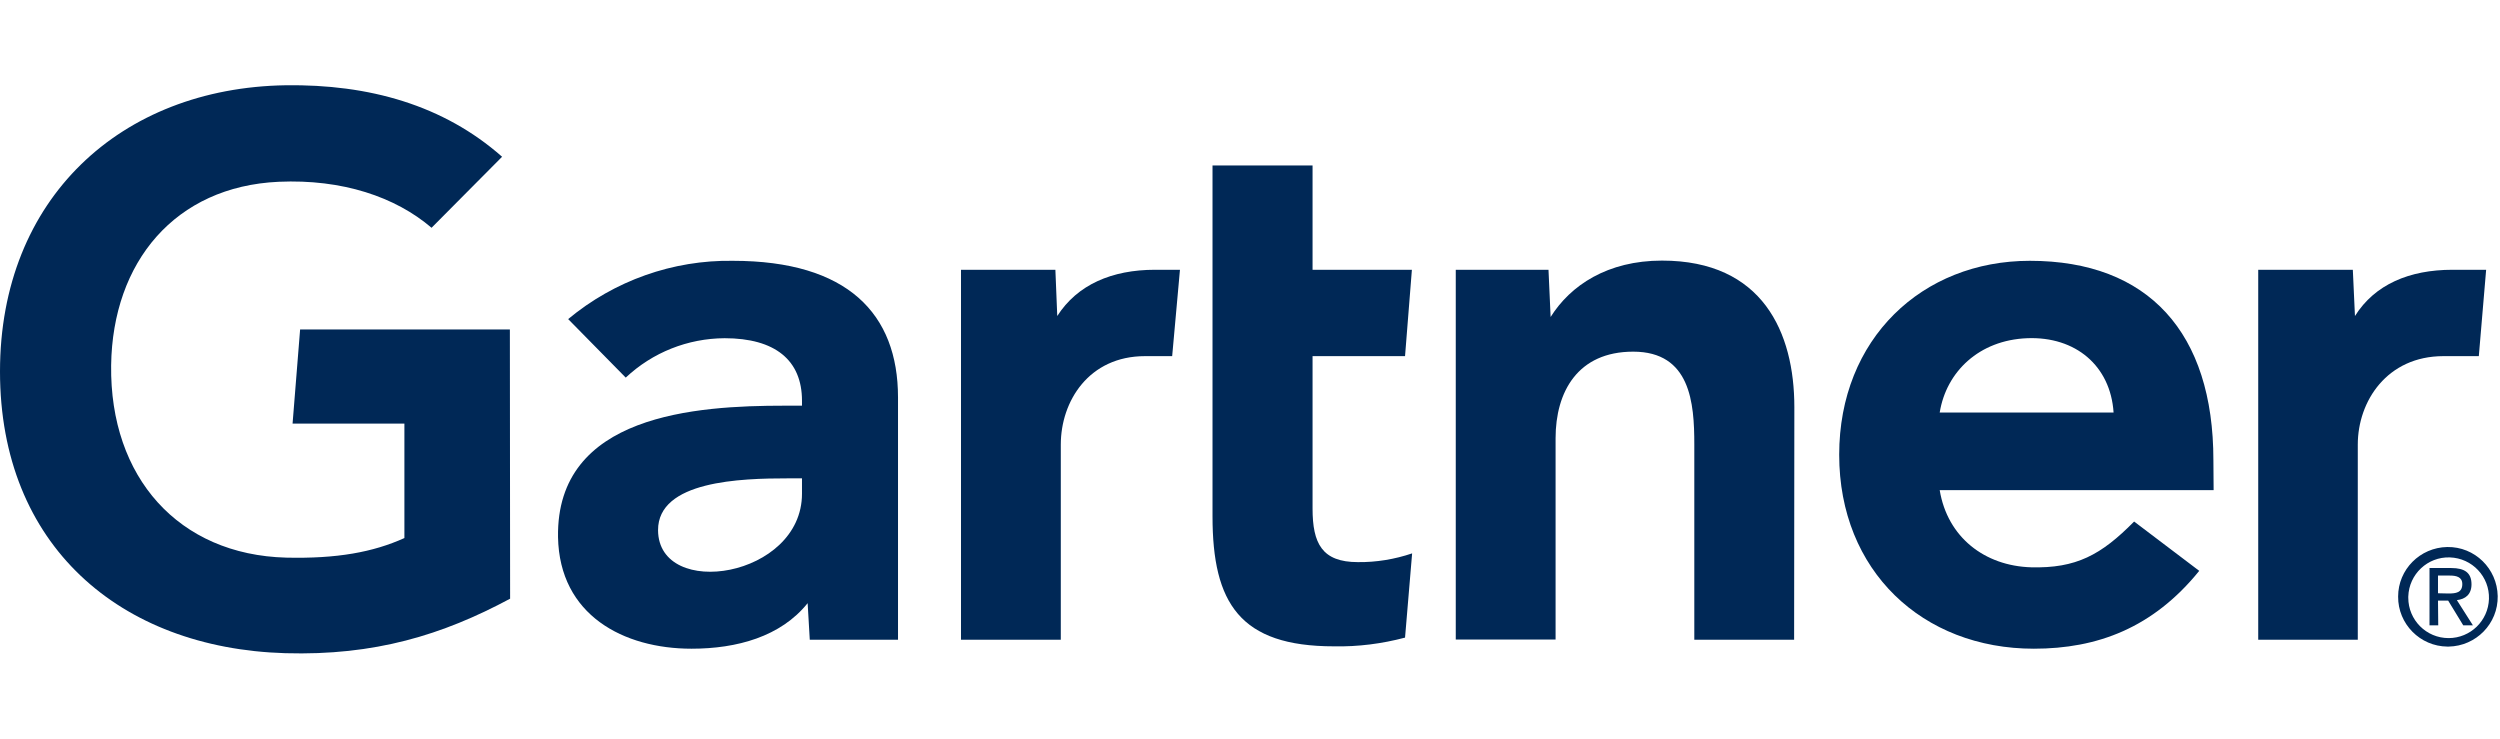
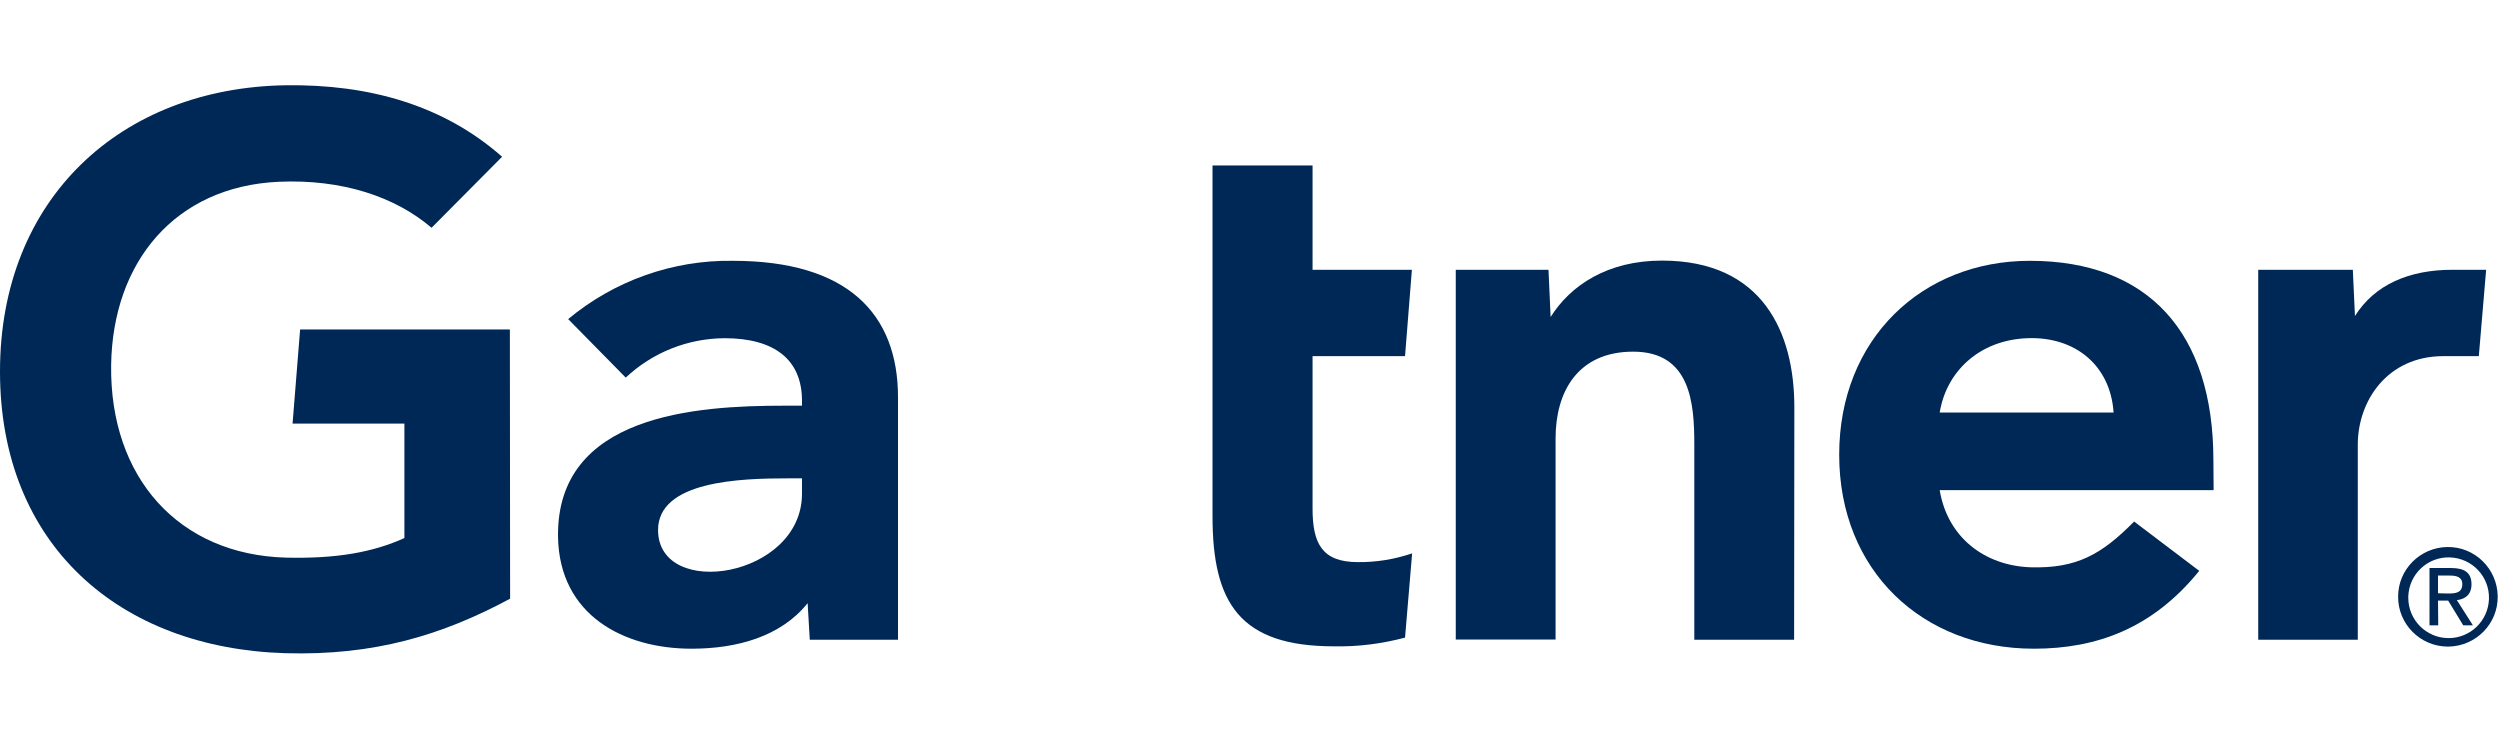
<svg xmlns="http://www.w3.org/2000/svg" width="176" height="52" viewBox="0 0 176 52" fill="none">
-   <path d="M175.024 18.992L174.509 25.072H172.018C168.048 25.072 165.988 28.244 165.988 31.3V45.037H158.979V18.992H165.639L165.789 22.248C167.184 20.022 169.626 18.992 172.649 18.992H175.024Z" fill="#002856" />
+   <path d="M175.024 18.992L174.509 25.072H172.018C168.048 25.072 165.988 28.244 165.988 31.3V45.037H158.979V18.992H165.639L165.789 22.248C167.184 20.022 169.626 18.992 172.649 18.992H175.024" fill="#002856" />
  <path d="M126.306 45.039H119.279V31.269C119.279 28.378 119.014 24.757 114.977 24.757C111.074 24.757 109.513 27.581 109.513 30.853V45.022H102.486V18.994H109.014L109.164 22.316C110.559 20.09 113.167 18.346 117.004 18.346C124.097 18.346 126.322 23.412 126.322 28.661L126.306 45.039Z" fill="#002856" />
  <path d="M99.414 38.958L98.915 44.888C97.288 45.32 95.61 45.536 93.916 45.502C87.288 45.502 85.361 42.463 85.361 36.35V11.65H92.404V18.992H99.397L98.915 25.072H92.404V35.802C92.404 38.26 93.069 39.573 95.593 39.573C96.889 39.589 98.185 39.373 99.414 38.958Z" fill="#002856" />
-   <path d="M83.069 18.992L82.521 25.072H80.61C76.657 25.072 74.68 28.244 74.68 31.3V45.037H67.654V18.992H74.299L74.431 22.248C75.843 20.039 78.285 18.992 81.308 18.992H83.069Z" fill="#002856" />
  <path d="M35.912 42.148C31.145 44.706 26.377 46.167 20.082 45.985C8.421 45.636 0 38.377 0 26.152C0 13.976 8.505 6.186 20.099 6.003C25.979 5.92 31.228 7.399 35.347 11.036L30.381 16.036C27.839 13.86 24.102 12.598 19.617 12.797C12.325 13.129 7.923 18.445 7.824 25.72C7.724 33.61 12.574 39.058 20.148 39.257C23.72 39.34 26.261 38.875 28.47 37.879V29.823H20.597L21.128 23.195H35.895L35.912 42.148Z" fill="#002856" />
  <path d="M155.839 34.507H136.555C137.103 37.829 139.727 39.839 142.983 39.938C146.155 40.021 147.916 39.075 150.242 36.716L154.826 40.188C151.57 44.207 147.65 45.669 143.182 45.669C135.342 45.669 129.479 40.188 129.479 32.015C129.479 23.843 135.325 18.361 142.9 18.361C151.255 18.361 155.823 23.427 155.823 32.397L155.839 34.507ZM148.796 29.042C148.581 25.753 146.122 23.677 142.717 23.81C139.329 23.942 137.02 26.168 136.555 29.042H148.796Z" fill="#002856" />
  <path d="M63.22 27.979V45.038H57.008L56.858 42.463C54.965 44.822 51.875 45.669 48.686 45.669C43.902 45.669 39.384 43.31 39.285 37.812C39.152 29.175 49.018 28.56 55.214 28.56H56.46V28.212C56.46 25.355 54.566 23.81 51.011 23.81C48.42 23.826 45.945 24.806 44.052 26.584L39.999 22.464C43.254 19.757 47.374 18.295 51.593 18.361C59.666 18.361 63.22 22.082 63.22 27.979ZM56.46 33.676H55.48C52.158 33.676 46.311 33.843 46.327 37.331C46.361 42.247 56.46 40.669 56.46 34.756V33.676Z" fill="#002856" />
  <path d="M169.543 41.998C169.592 40.42 170.905 39.191 172.466 39.241C174.044 39.291 175.273 40.603 175.223 42.165C175.173 43.709 173.911 44.922 172.383 44.922C170.805 44.922 169.543 43.643 169.543 42.081C169.543 42.065 169.543 42.032 169.543 41.998ZM172.383 45.52C174.31 45.487 175.871 43.909 175.838 41.965C175.805 40.038 174.227 38.477 172.283 38.51C170.373 38.544 168.828 40.088 168.828 41.998C168.812 43.925 170.373 45.503 172.3 45.52C172.333 45.52 172.366 45.52 172.383 45.52ZM171.635 42.281H172.35L173.413 44.025H174.094L172.964 42.248C173.562 42.181 173.994 41.849 173.994 41.135C173.994 40.337 173.529 39.989 172.566 39.989H171.037V44.025H171.652L171.635 42.281ZM171.635 41.766V40.52H172.466C172.898 40.52 173.346 40.603 173.346 41.118C173.346 41.733 172.881 41.782 172.366 41.782L171.635 41.766Z" fill="#002856" />
</svg>